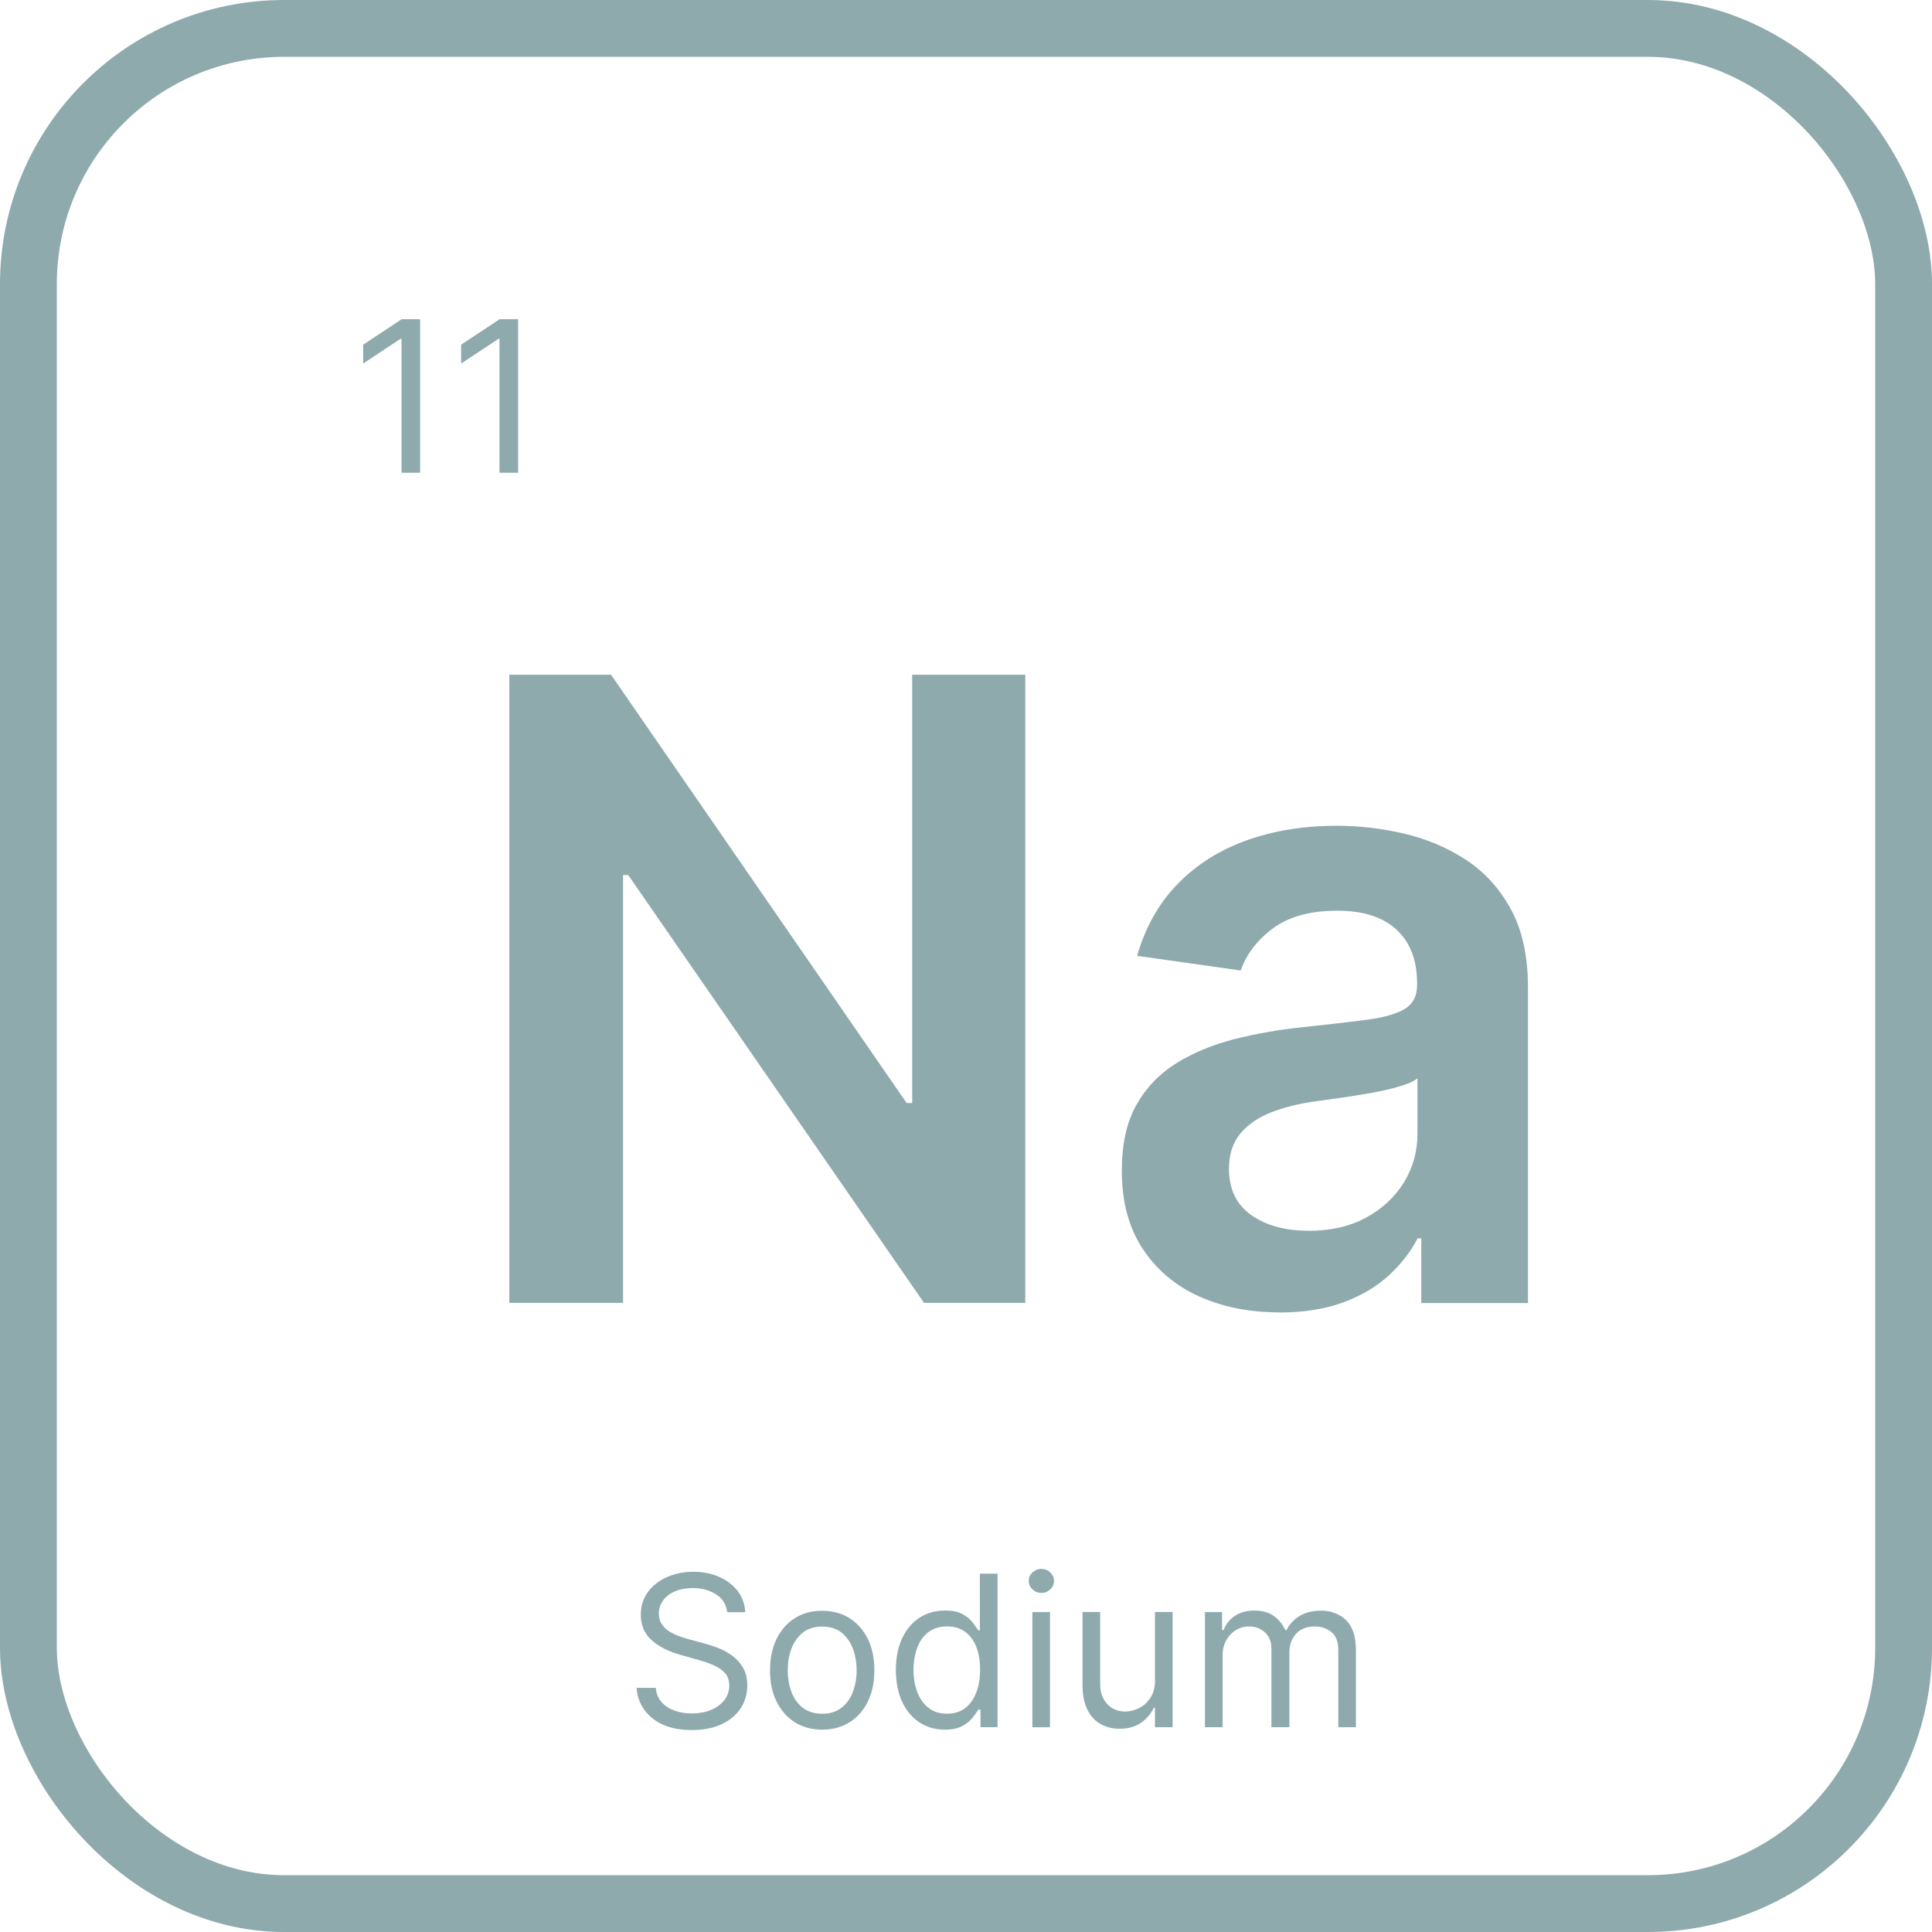
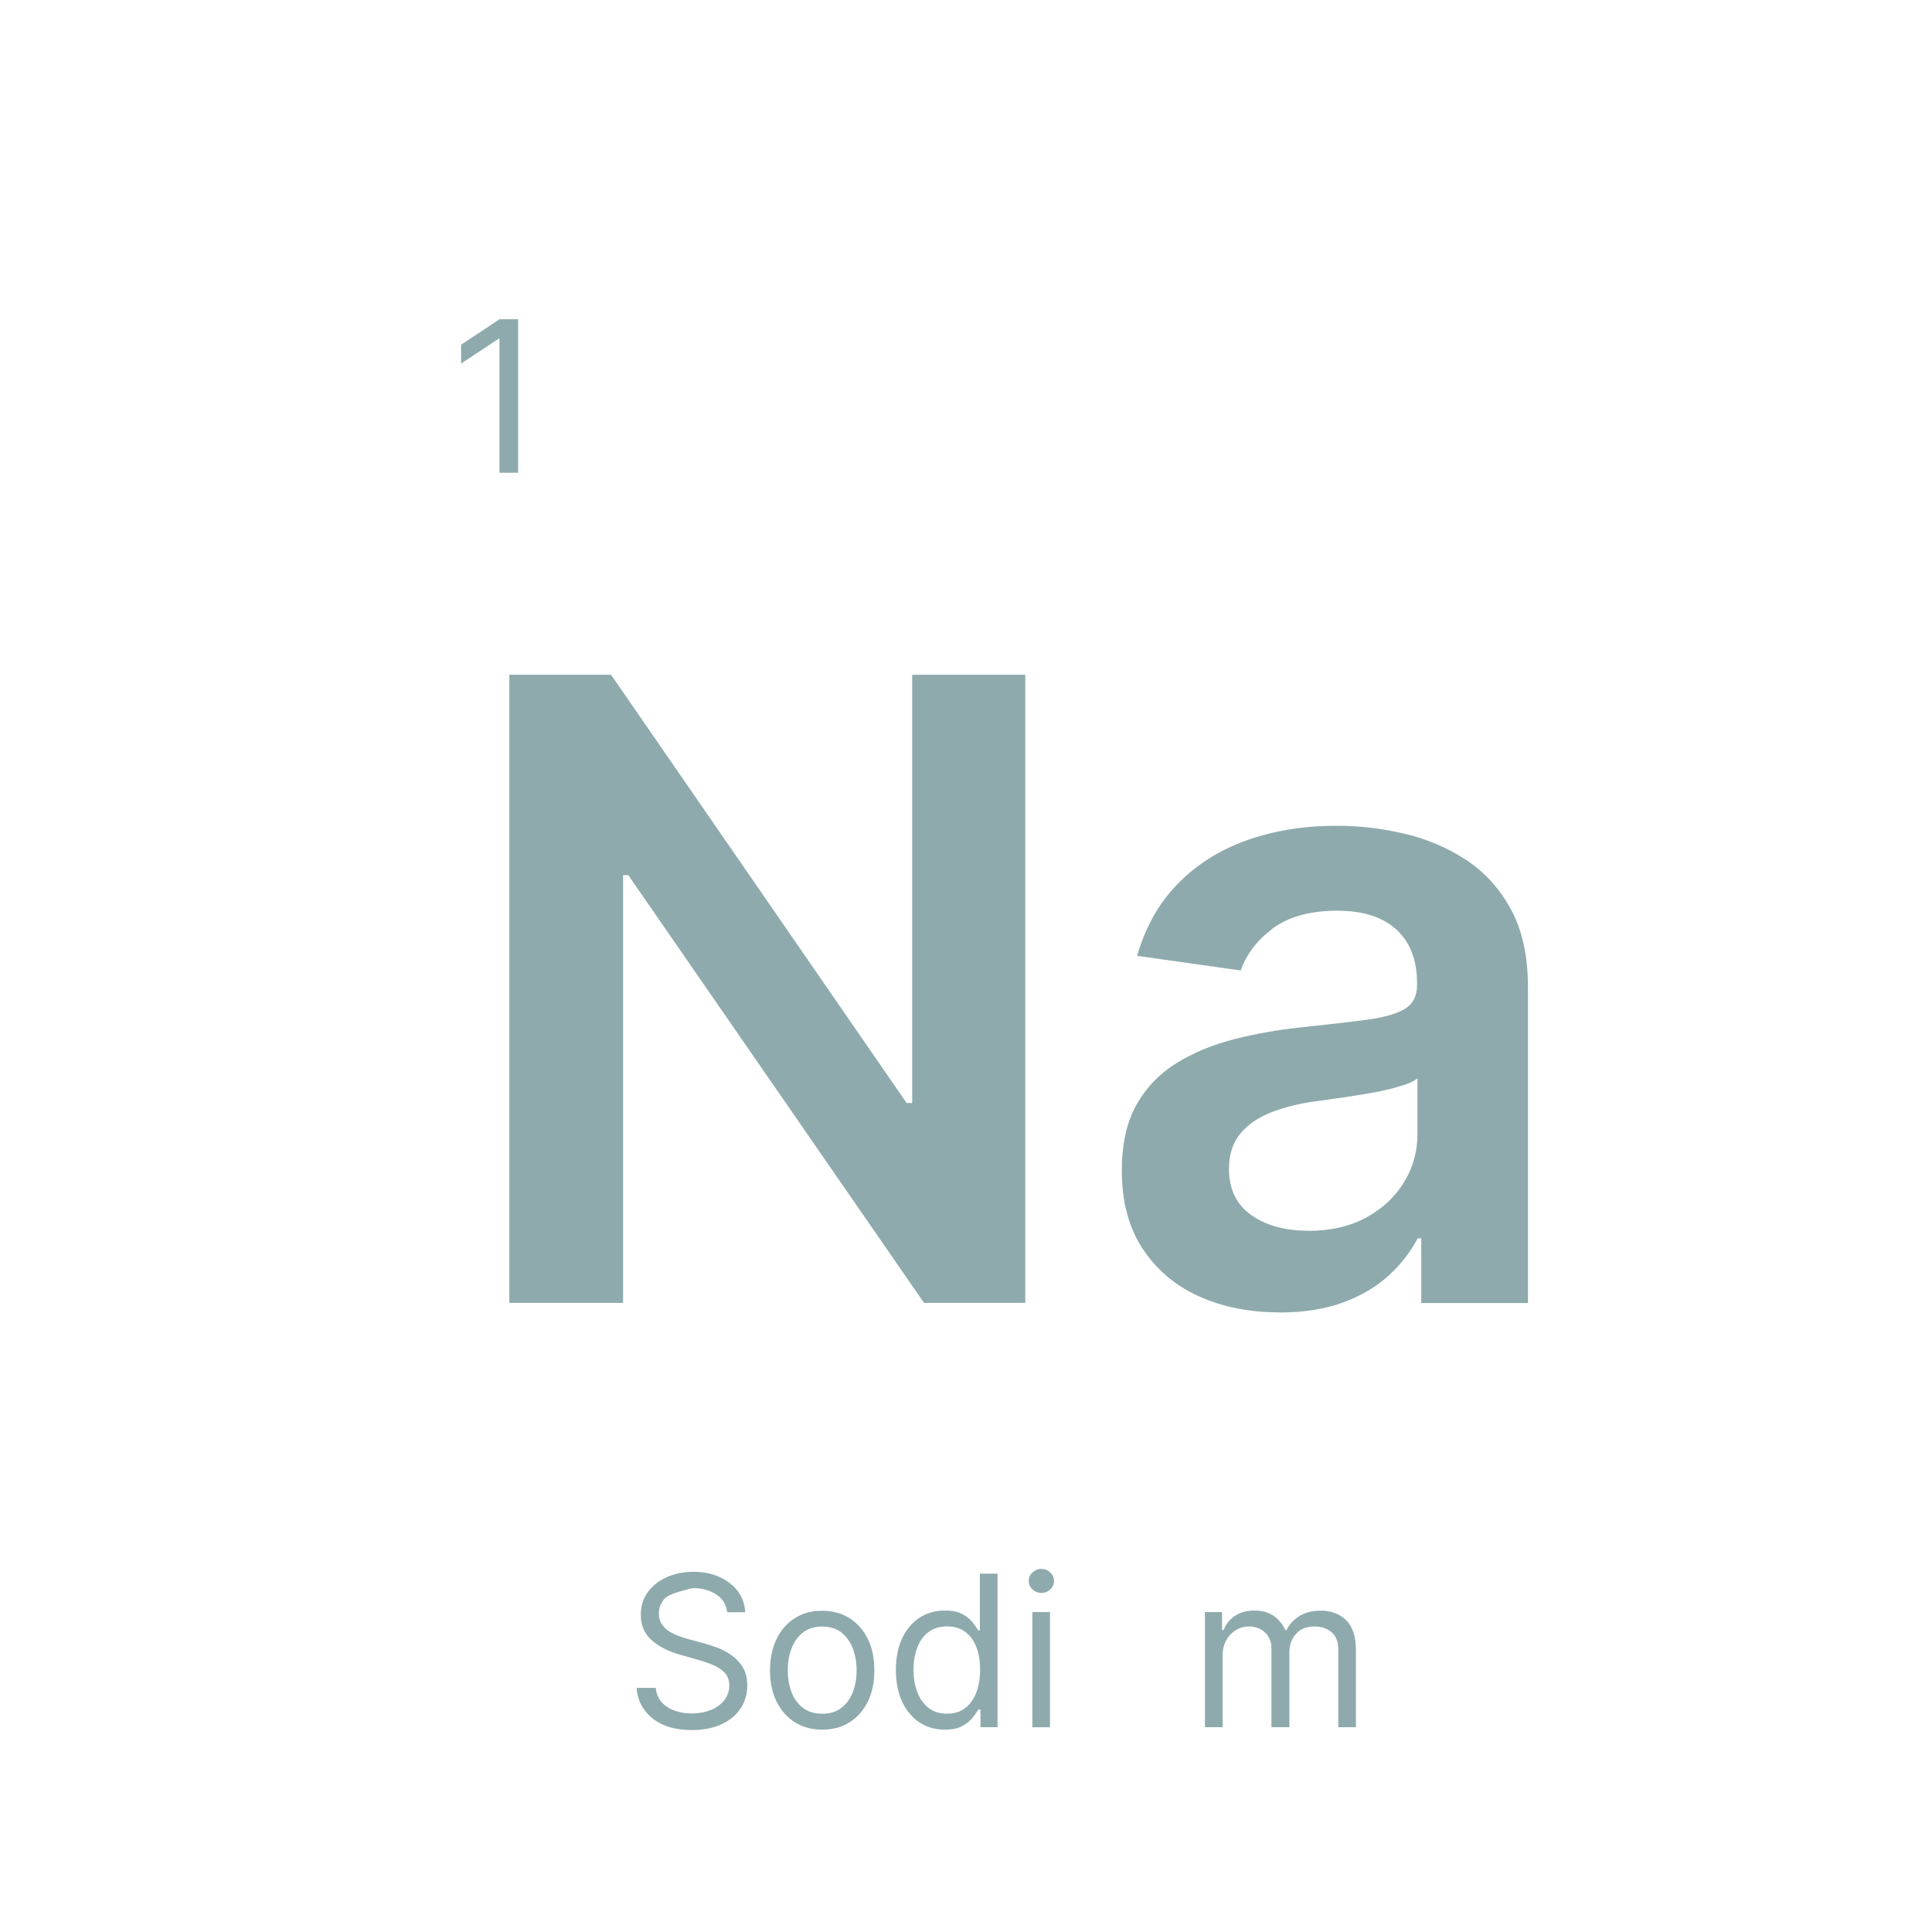
<svg xmlns="http://www.w3.org/2000/svg" width="34" height="34" viewBox="0 0 34 34" fill="none">
-   <path d="M7.393 5.618V8.32H7.066V5.961H7.051L6.391 6.398V6.066L7.068 5.618H7.395H7.393Z" fill="#8EAAAD" />
  <path d="M9.118 5.618V8.32H8.79V5.961H8.775L8.115 6.398V6.066L8.792 5.618H9.12H9.118Z" fill="#8EAAAD" />
  <path d="M18.043 11.875V22.929H16.262L11.056 15.4H10.965V22.929H8.963V11.875H10.754L15.955 19.411H16.053V11.875H18.043Z" fill="#8EAAAD" />
  <path d="M22.516 23.096C21.991 23.096 21.518 23.002 21.099 22.813C20.681 22.624 20.35 22.343 20.107 21.973C19.864 21.604 19.742 21.146 19.742 20.602C19.742 20.134 19.828 19.747 20 19.442C20.173 19.136 20.409 18.891 20.708 18.707C21.007 18.523 21.344 18.385 21.719 18.288C22.095 18.194 22.484 18.123 22.887 18.081C23.373 18.03 23.767 17.984 24.069 17.944C24.371 17.903 24.59 17.837 24.731 17.75C24.869 17.662 24.938 17.523 24.938 17.337V17.305C24.938 16.898 24.818 16.584 24.577 16.361C24.335 16.138 23.989 16.027 23.535 16.027C23.058 16.027 22.678 16.132 22.399 16.339C22.121 16.549 21.933 16.795 21.835 17.079L20.012 16.821C20.156 16.317 20.394 15.895 20.725 15.556C21.055 15.216 21.461 14.96 21.938 14.789C22.416 14.618 22.946 14.532 23.525 14.532C23.925 14.532 24.322 14.579 24.717 14.672C25.112 14.765 25.473 14.919 25.801 15.133C26.128 15.348 26.392 15.638 26.591 16.005C26.79 16.371 26.89 16.831 26.89 17.381V22.931H25.012V21.793H24.948C24.83 22.022 24.663 22.239 24.449 22.438C24.234 22.637 23.966 22.798 23.645 22.918C23.323 23.037 22.946 23.098 22.514 23.098L22.516 23.096ZM23.024 21.661C23.416 21.661 23.756 21.583 24.044 21.426C24.331 21.269 24.553 21.061 24.71 20.803C24.867 20.545 24.945 20.261 24.945 19.955V18.977C24.884 19.028 24.781 19.075 24.634 19.117C24.489 19.162 24.325 19.199 24.146 19.231C23.966 19.263 23.789 19.291 23.613 19.317C23.438 19.342 23.284 19.364 23.154 19.381C22.862 19.42 22.602 19.486 22.372 19.575C22.143 19.665 21.96 19.79 21.827 19.95C21.694 20.111 21.628 20.317 21.628 20.568C21.628 20.928 21.759 21.2 22.021 21.384C22.283 21.568 22.619 21.659 23.024 21.659V21.661Z" fill="#8EAAAD" />
-   <path d="M12.797 28.37C12.781 28.237 12.717 28.132 12.604 28.06C12.491 27.985 12.354 27.948 12.191 27.948C12.071 27.948 11.966 27.967 11.877 28.006C11.787 28.044 11.718 28.097 11.669 28.166C11.62 28.234 11.595 28.311 11.595 28.398C11.595 28.47 11.612 28.531 11.647 28.583C11.682 28.634 11.726 28.678 11.78 28.712C11.835 28.745 11.892 28.772 11.953 28.794C12.012 28.816 12.067 28.833 12.118 28.847L12.392 28.921C12.463 28.94 12.54 28.965 12.626 28.997C12.712 29.029 12.795 29.073 12.876 29.131C12.955 29.186 13.021 29.257 13.074 29.345C13.126 29.433 13.151 29.539 13.151 29.666C13.151 29.811 13.112 29.945 13.036 30.061C12.96 30.179 12.849 30.272 12.704 30.341C12.559 30.411 12.381 30.446 12.174 30.446C11.98 30.446 11.812 30.416 11.672 30.353C11.531 30.291 11.421 30.203 11.34 30.091C11.259 29.98 11.213 29.85 11.203 29.703H11.541C11.549 29.804 11.585 29.889 11.644 29.956C11.704 30.022 11.78 30.071 11.873 30.105C11.966 30.137 12.066 30.154 12.174 30.154C12.299 30.154 12.41 30.134 12.51 30.093C12.609 30.053 12.687 29.995 12.746 29.921C12.803 29.848 12.834 29.762 12.834 29.663C12.834 29.573 12.809 29.5 12.758 29.443C12.707 29.386 12.641 29.342 12.56 29.306C12.479 29.271 12.39 29.24 12.295 29.213L11.963 29.119C11.752 29.058 11.585 28.972 11.461 28.858C11.338 28.745 11.277 28.599 11.277 28.416C11.277 28.264 11.318 28.132 11.401 28.019C11.483 27.906 11.593 27.818 11.733 27.756C11.873 27.693 12.029 27.661 12.201 27.661C12.373 27.661 12.53 27.692 12.665 27.754C12.8 27.817 12.908 27.901 12.988 28.007C13.067 28.115 13.109 28.237 13.114 28.372H12.798L12.797 28.37Z" fill="#8EAAAD" />
+   <path d="M12.797 28.37C12.781 28.237 12.717 28.132 12.604 28.06C12.491 27.985 12.354 27.948 12.191 27.948C11.787 28.044 11.718 28.097 11.669 28.166C11.62 28.234 11.595 28.311 11.595 28.398C11.595 28.47 11.612 28.531 11.647 28.583C11.682 28.634 11.726 28.678 11.78 28.712C11.835 28.745 11.892 28.772 11.953 28.794C12.012 28.816 12.067 28.833 12.118 28.847L12.392 28.921C12.463 28.94 12.54 28.965 12.626 28.997C12.712 29.029 12.795 29.073 12.876 29.131C12.955 29.186 13.021 29.257 13.074 29.345C13.126 29.433 13.151 29.539 13.151 29.666C13.151 29.811 13.112 29.945 13.036 30.061C12.96 30.179 12.849 30.272 12.704 30.341C12.559 30.411 12.381 30.446 12.174 30.446C11.98 30.446 11.812 30.416 11.672 30.353C11.531 30.291 11.421 30.203 11.34 30.091C11.259 29.98 11.213 29.85 11.203 29.703H11.541C11.549 29.804 11.585 29.889 11.644 29.956C11.704 30.022 11.78 30.071 11.873 30.105C11.966 30.137 12.066 30.154 12.174 30.154C12.299 30.154 12.41 30.134 12.51 30.093C12.609 30.053 12.687 29.995 12.746 29.921C12.803 29.848 12.834 29.762 12.834 29.663C12.834 29.573 12.809 29.5 12.758 29.443C12.707 29.386 12.641 29.342 12.56 29.306C12.479 29.271 12.39 29.24 12.295 29.213L11.963 29.119C11.752 29.058 11.585 28.972 11.461 28.858C11.338 28.745 11.277 28.599 11.277 28.416C11.277 28.264 11.318 28.132 11.401 28.019C11.483 27.906 11.593 27.818 11.733 27.756C11.873 27.693 12.029 27.661 12.201 27.661C12.373 27.661 12.53 27.692 12.665 27.754C12.8 27.817 12.908 27.901 12.988 28.007C13.067 28.115 13.109 28.237 13.114 28.372H12.798L12.797 28.37Z" fill="#8EAAAD" />
  <path d="M14.469 30.439C14.287 30.439 14.126 30.395 13.988 30.309C13.85 30.221 13.743 30.1 13.666 29.944C13.588 29.787 13.551 29.605 13.551 29.395C13.551 29.186 13.59 29 13.666 28.843C13.743 28.686 13.85 28.563 13.988 28.477C14.125 28.389 14.285 28.347 14.469 28.347C14.653 28.347 14.812 28.391 14.95 28.477C15.087 28.564 15.195 28.686 15.273 28.843C15.35 29 15.387 29.184 15.387 29.395C15.387 29.607 15.349 29.787 15.273 29.944C15.195 30.101 15.089 30.223 14.95 30.309C14.812 30.397 14.653 30.439 14.469 30.439ZM14.469 30.159C14.607 30.159 14.722 30.123 14.812 30.052C14.901 29.982 14.967 29.887 15.011 29.772C15.053 29.656 15.075 29.531 15.075 29.395C15.075 29.26 15.053 29.134 15.011 29.017C14.967 28.901 14.901 28.806 14.812 28.733C14.722 28.661 14.607 28.625 14.469 28.625C14.331 28.625 14.216 28.661 14.126 28.733C14.037 28.806 13.971 28.901 13.927 29.017C13.883 29.134 13.863 29.26 13.863 29.395C13.863 29.531 13.885 29.657 13.927 29.772C13.969 29.889 14.037 29.982 14.126 30.052C14.216 30.123 14.331 30.159 14.469 30.159Z" fill="#8EAAAD" />
  <path d="M16.627 30.439C16.458 30.439 16.309 30.396 16.179 30.31C16.049 30.224 15.95 30.103 15.875 29.946C15.803 29.788 15.766 29.603 15.766 29.388C15.766 29.174 15.803 28.991 15.875 28.834C15.948 28.677 16.049 28.557 16.179 28.471C16.309 28.387 16.459 28.343 16.63 28.343C16.762 28.343 16.866 28.365 16.944 28.409C17.022 28.453 17.079 28.502 17.121 28.557C17.162 28.613 17.194 28.657 17.217 28.692H17.244V27.694H17.555V30.396H17.255V30.086H17.217C17.194 30.123 17.162 30.169 17.119 30.224C17.077 30.28 17.017 30.329 16.939 30.373C16.861 30.417 16.756 30.439 16.627 30.439ZM16.669 30.158C16.794 30.158 16.898 30.126 16.984 30.061C17.07 29.995 17.136 29.903 17.18 29.787C17.226 29.67 17.248 29.535 17.248 29.383C17.248 29.231 17.226 29.099 17.182 28.985C17.138 28.872 17.072 28.782 16.986 28.718C16.9 28.654 16.794 28.622 16.667 28.622C16.541 28.622 16.426 28.655 16.338 28.723C16.25 28.79 16.184 28.882 16.142 28.997C16.1 29.111 16.076 29.24 16.076 29.383C16.076 29.527 16.098 29.659 16.142 29.775C16.186 29.893 16.252 29.986 16.34 30.055C16.427 30.125 16.535 30.158 16.665 30.158H16.669Z" fill="#8EAAAD" />
  <path d="M18.326 28.033C18.266 28.033 18.213 28.012 18.169 27.97C18.125 27.928 18.104 27.879 18.104 27.822C18.104 27.764 18.125 27.713 18.169 27.673C18.213 27.632 18.266 27.61 18.326 27.61C18.387 27.61 18.439 27.631 18.483 27.673C18.527 27.715 18.549 27.764 18.549 27.822C18.549 27.879 18.527 27.93 18.483 27.97C18.439 28.012 18.387 28.033 18.326 28.033ZM18.168 30.397V28.37H18.478V30.397H18.168Z" fill="#8EAAAD" />
-   <path d="M20.325 29.567V28.369H20.636V30.396H20.325V30.053H20.305C20.258 30.156 20.183 30.244 20.084 30.315C19.984 30.386 19.858 30.423 19.704 30.423C19.578 30.423 19.464 30.396 19.366 30.338C19.268 30.283 19.191 30.198 19.135 30.085C19.079 29.972 19.051 29.83 19.051 29.656V28.369H19.361V29.636C19.361 29.784 19.404 29.901 19.486 29.989C19.569 30.077 19.675 30.12 19.805 30.12C19.883 30.12 19.962 30.1 20.042 30.061C20.123 30.023 20.19 29.962 20.244 29.879C20.3 29.798 20.327 29.693 20.327 29.567H20.325Z" fill="#8EAAAD" />
  <path d="M21.205 30.396V28.37H21.506V28.687H21.533C21.575 28.579 21.642 28.495 21.737 28.434C21.831 28.373 21.945 28.343 22.076 28.343C22.208 28.343 22.321 28.373 22.41 28.434C22.5 28.495 22.569 28.579 22.62 28.687H22.64C22.692 28.583 22.77 28.5 22.873 28.437C22.976 28.375 23.101 28.345 23.246 28.345C23.427 28.345 23.575 28.402 23.69 28.513C23.805 28.627 23.862 28.802 23.862 29.04V30.396H23.552V29.04C23.552 28.89 23.511 28.784 23.428 28.719C23.347 28.655 23.251 28.623 23.14 28.623C22.998 28.623 22.886 28.665 22.809 28.752C22.731 28.838 22.691 28.946 22.691 29.077V30.396H22.375V29.008C22.375 28.893 22.338 28.8 22.264 28.73C22.189 28.659 22.093 28.623 21.975 28.623C21.894 28.623 21.818 28.645 21.749 28.687C21.679 28.73 21.622 28.79 21.58 28.866C21.538 28.942 21.516 29.03 21.516 29.13V30.396H21.205Z" fill="#8EAAAD" />
-   <rect x="0.5" y="0.5" width="33" height="33" rx="4.5" stroke="#8EAAAD" />
</svg>